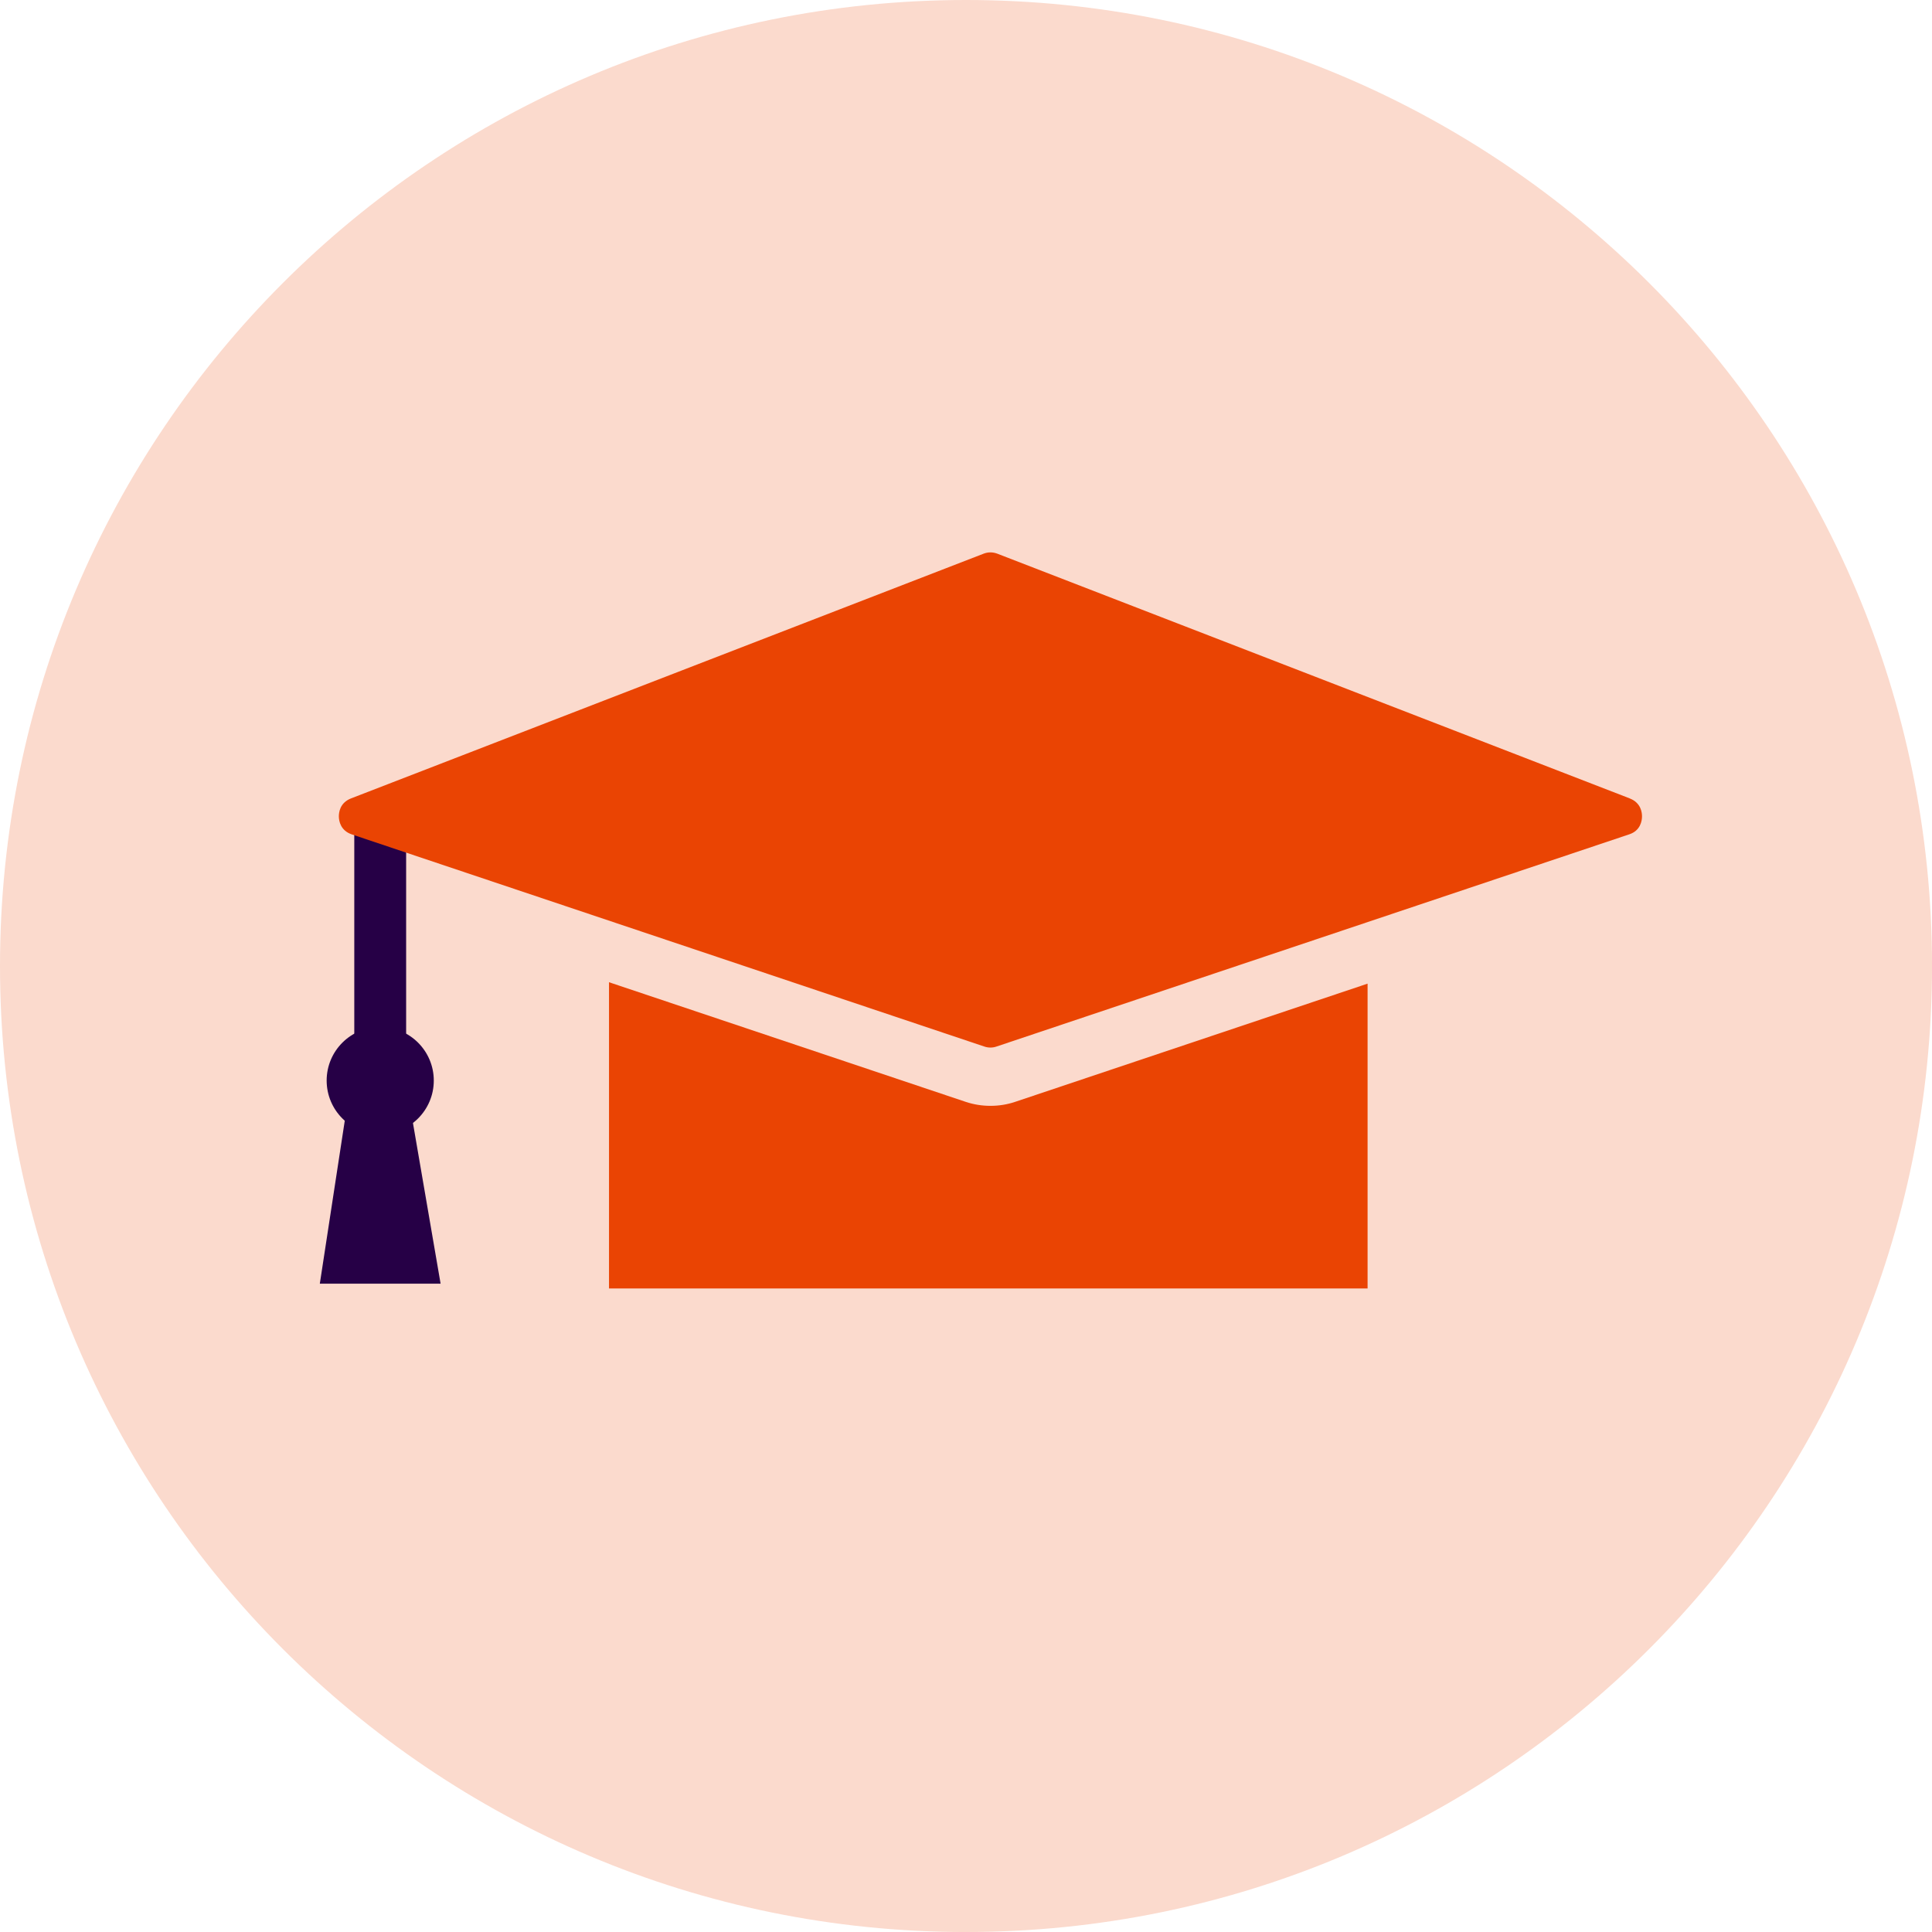
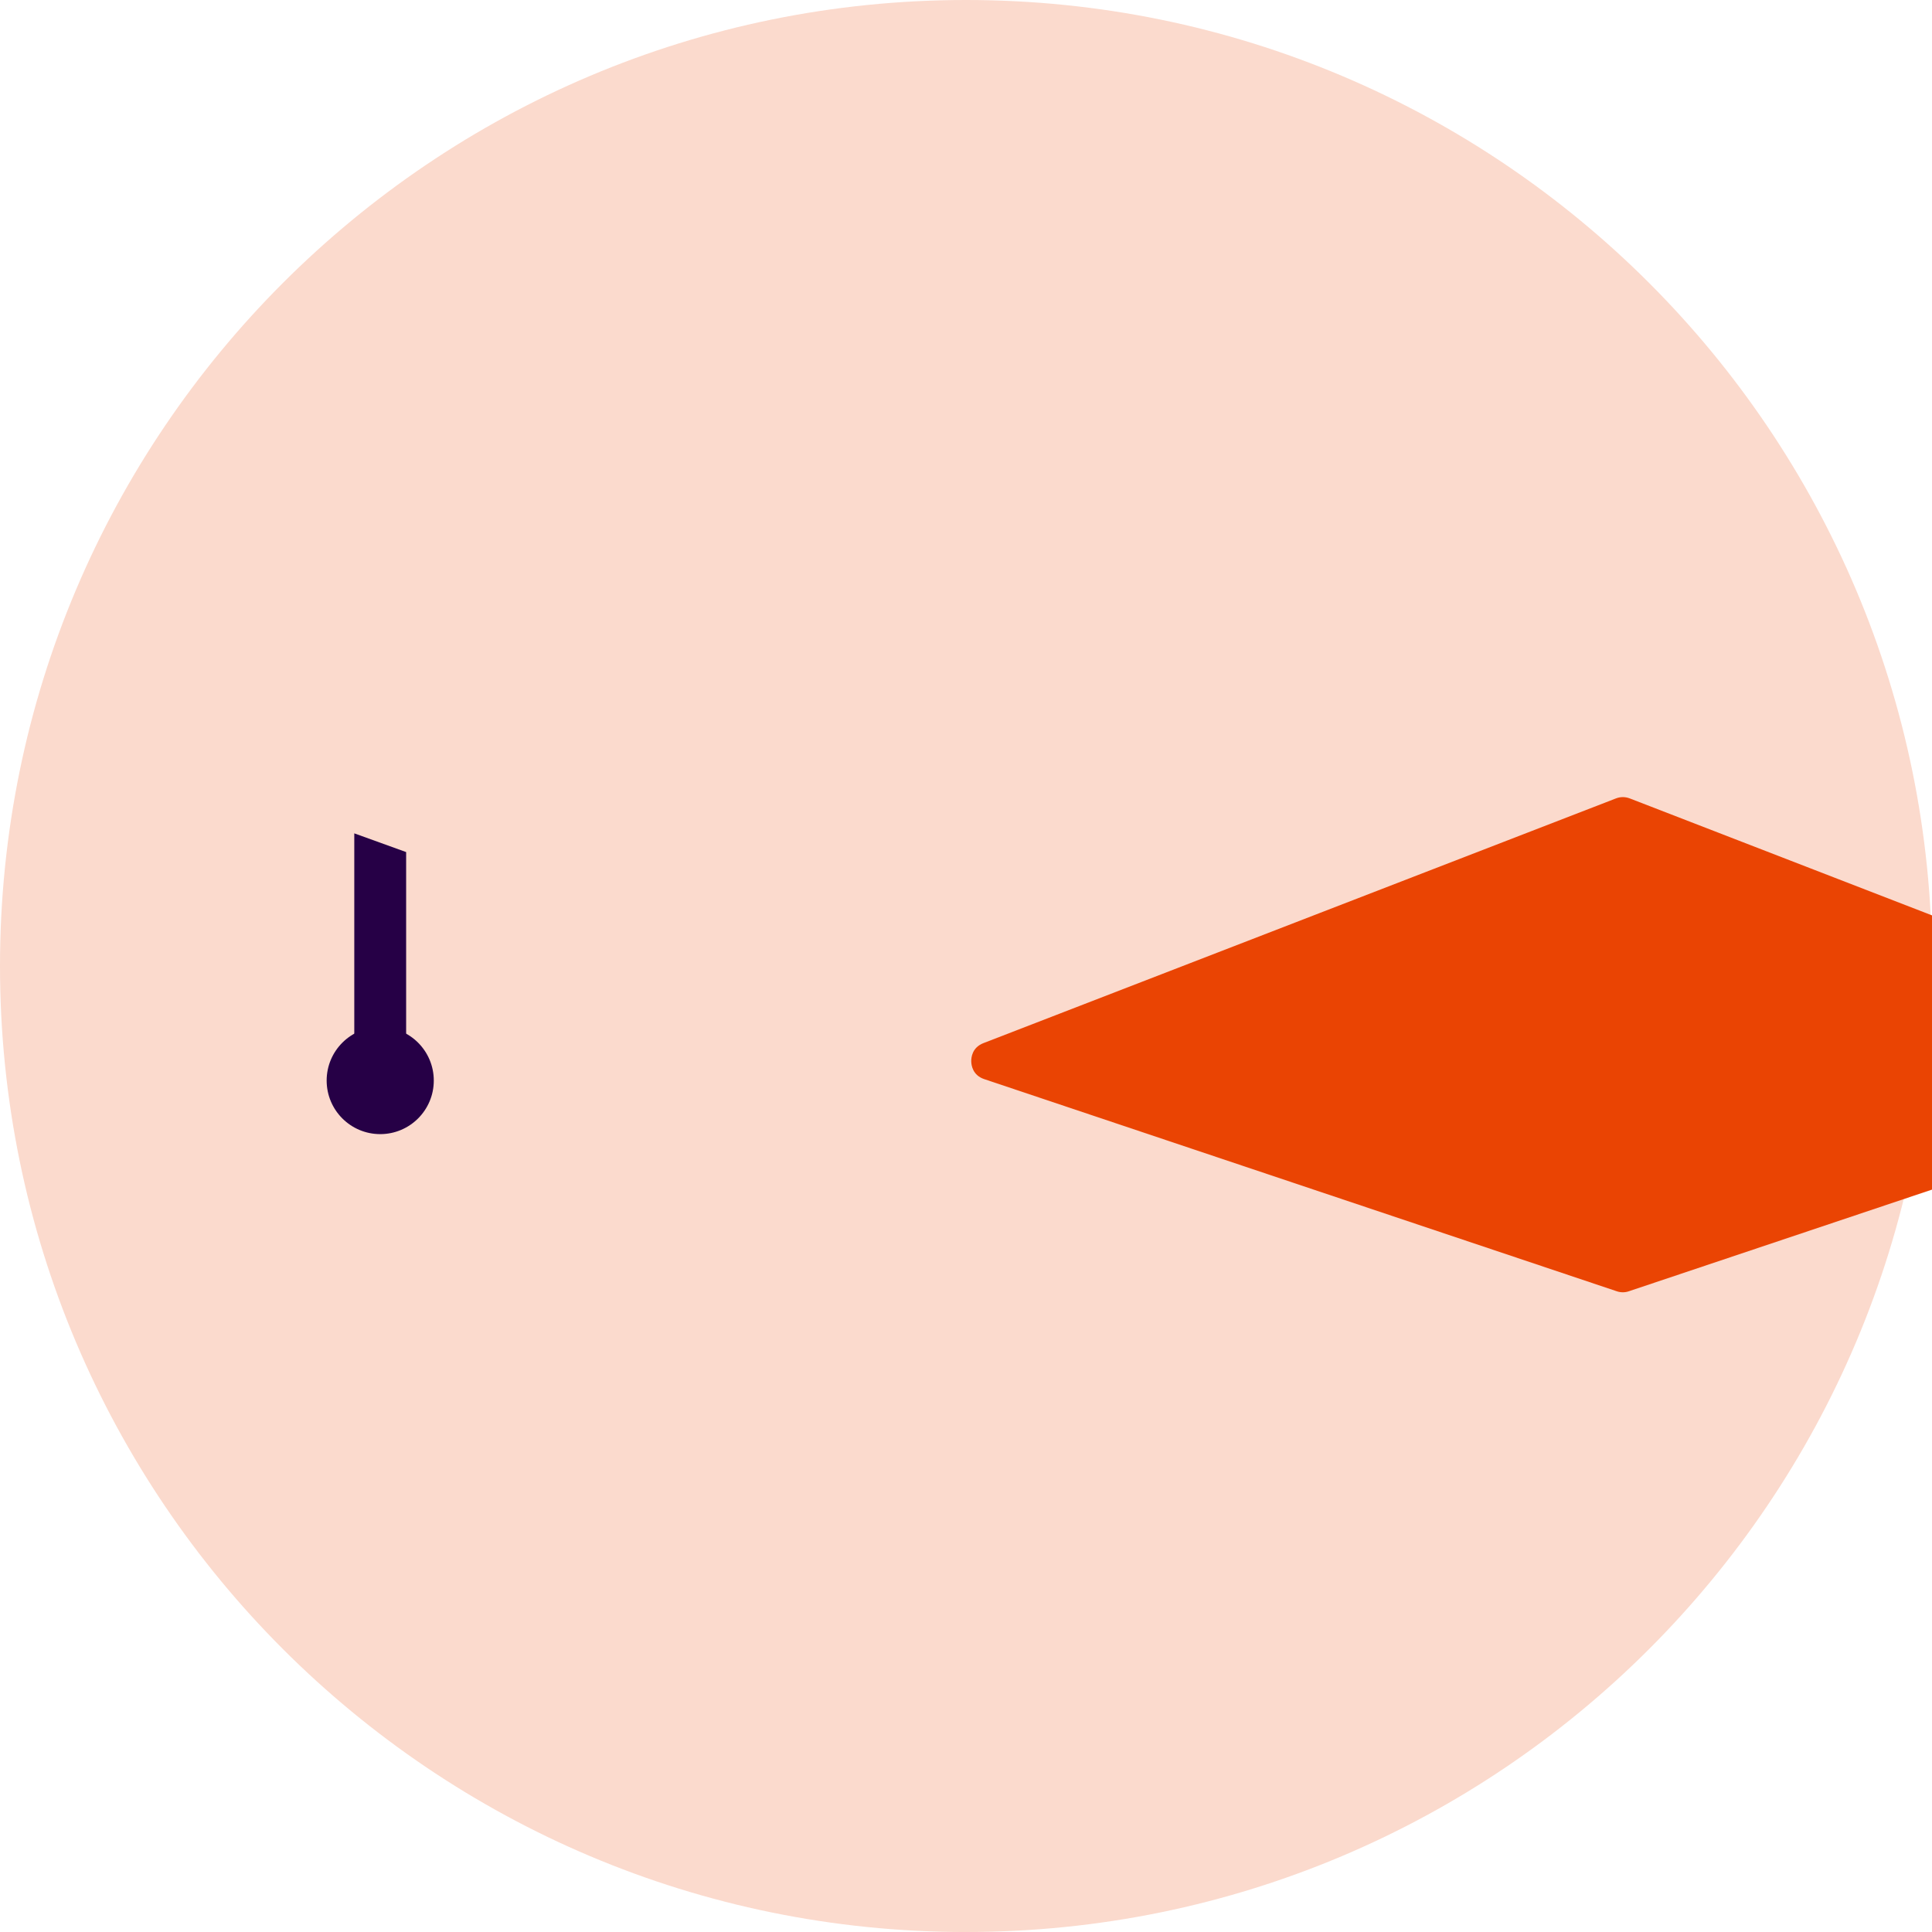
<svg xmlns="http://www.w3.org/2000/svg" viewBox="0 0 79.999 79.999">
  <defs>
    <style>
      .cls-1 {
        fill: #fbdacd;
      }

      .cls-1, .cls-2, .cls-3 {
        stroke-width: 0px;
      }

      .cls-2 {
        fill: #ea4403;
      }

      .cls-3 {
        fill: #260046;
      }
    </style>
  </defs>
  <g id="BG:_20_Dawn" data-name="BG: 20% Dawn">
    <path class="cls-1" d="M40,79.999c22.092,0,40-17.908,40-40S62.092,0,40,0,0,17.908,0,40s17.908,40,40,40" />
  </g>
  <g id="Dawn_Icon" data-name="Dawn Icon">
    <polygon class="cls-3" points="16.817 45.736 14.67 45.736 14.67 34.507 16.817 35.282 16.817 45.736" />
    <circle class="cls-3" cx="15.744" cy="44.743" r="2.218" />
-     <polygon class="cls-3" points="18.244 53.154 13.243 53.154 14.6 44.29 16.719 44.29 18.244 53.154" />
    <g>
-       <path class="cls-2" d="M67.484,33.06l-26.186-10.133c-.093-.035-.189-.054-.287-.054-.096,0-.192.018-.284.054l-26.192,10.133c-.466.181-.508.591-.504.758.003.167.064.574.538.733l26.191,8.784c.161.055.34.057.503-.001l26.208-8.789c.456-.153.517-.557.52-.724.004-.169-.038-.578-.508-.76Z" />
-       <path class="cls-2" d="M42.03,45.626c-.329.111-.674.164-1.019.164s-.689-.054-1.017-.163l-14.777-4.956v12.681h31.411v-12.622l-14.598,4.896Z" />
+       <path class="cls-2" d="M67.484,33.06c-.093-.035-.189-.054-.287-.054-.096,0-.192.018-.284.054l-26.192,10.133c-.466.181-.508.591-.504.758.003.167.064.574.538.733l26.191,8.784c.161.055.34.057.503-.001l26.208-8.789c.456-.153.517-.557.52-.724.004-.169-.038-.578-.508-.76Z" />
    </g>
  </g>
</svg>